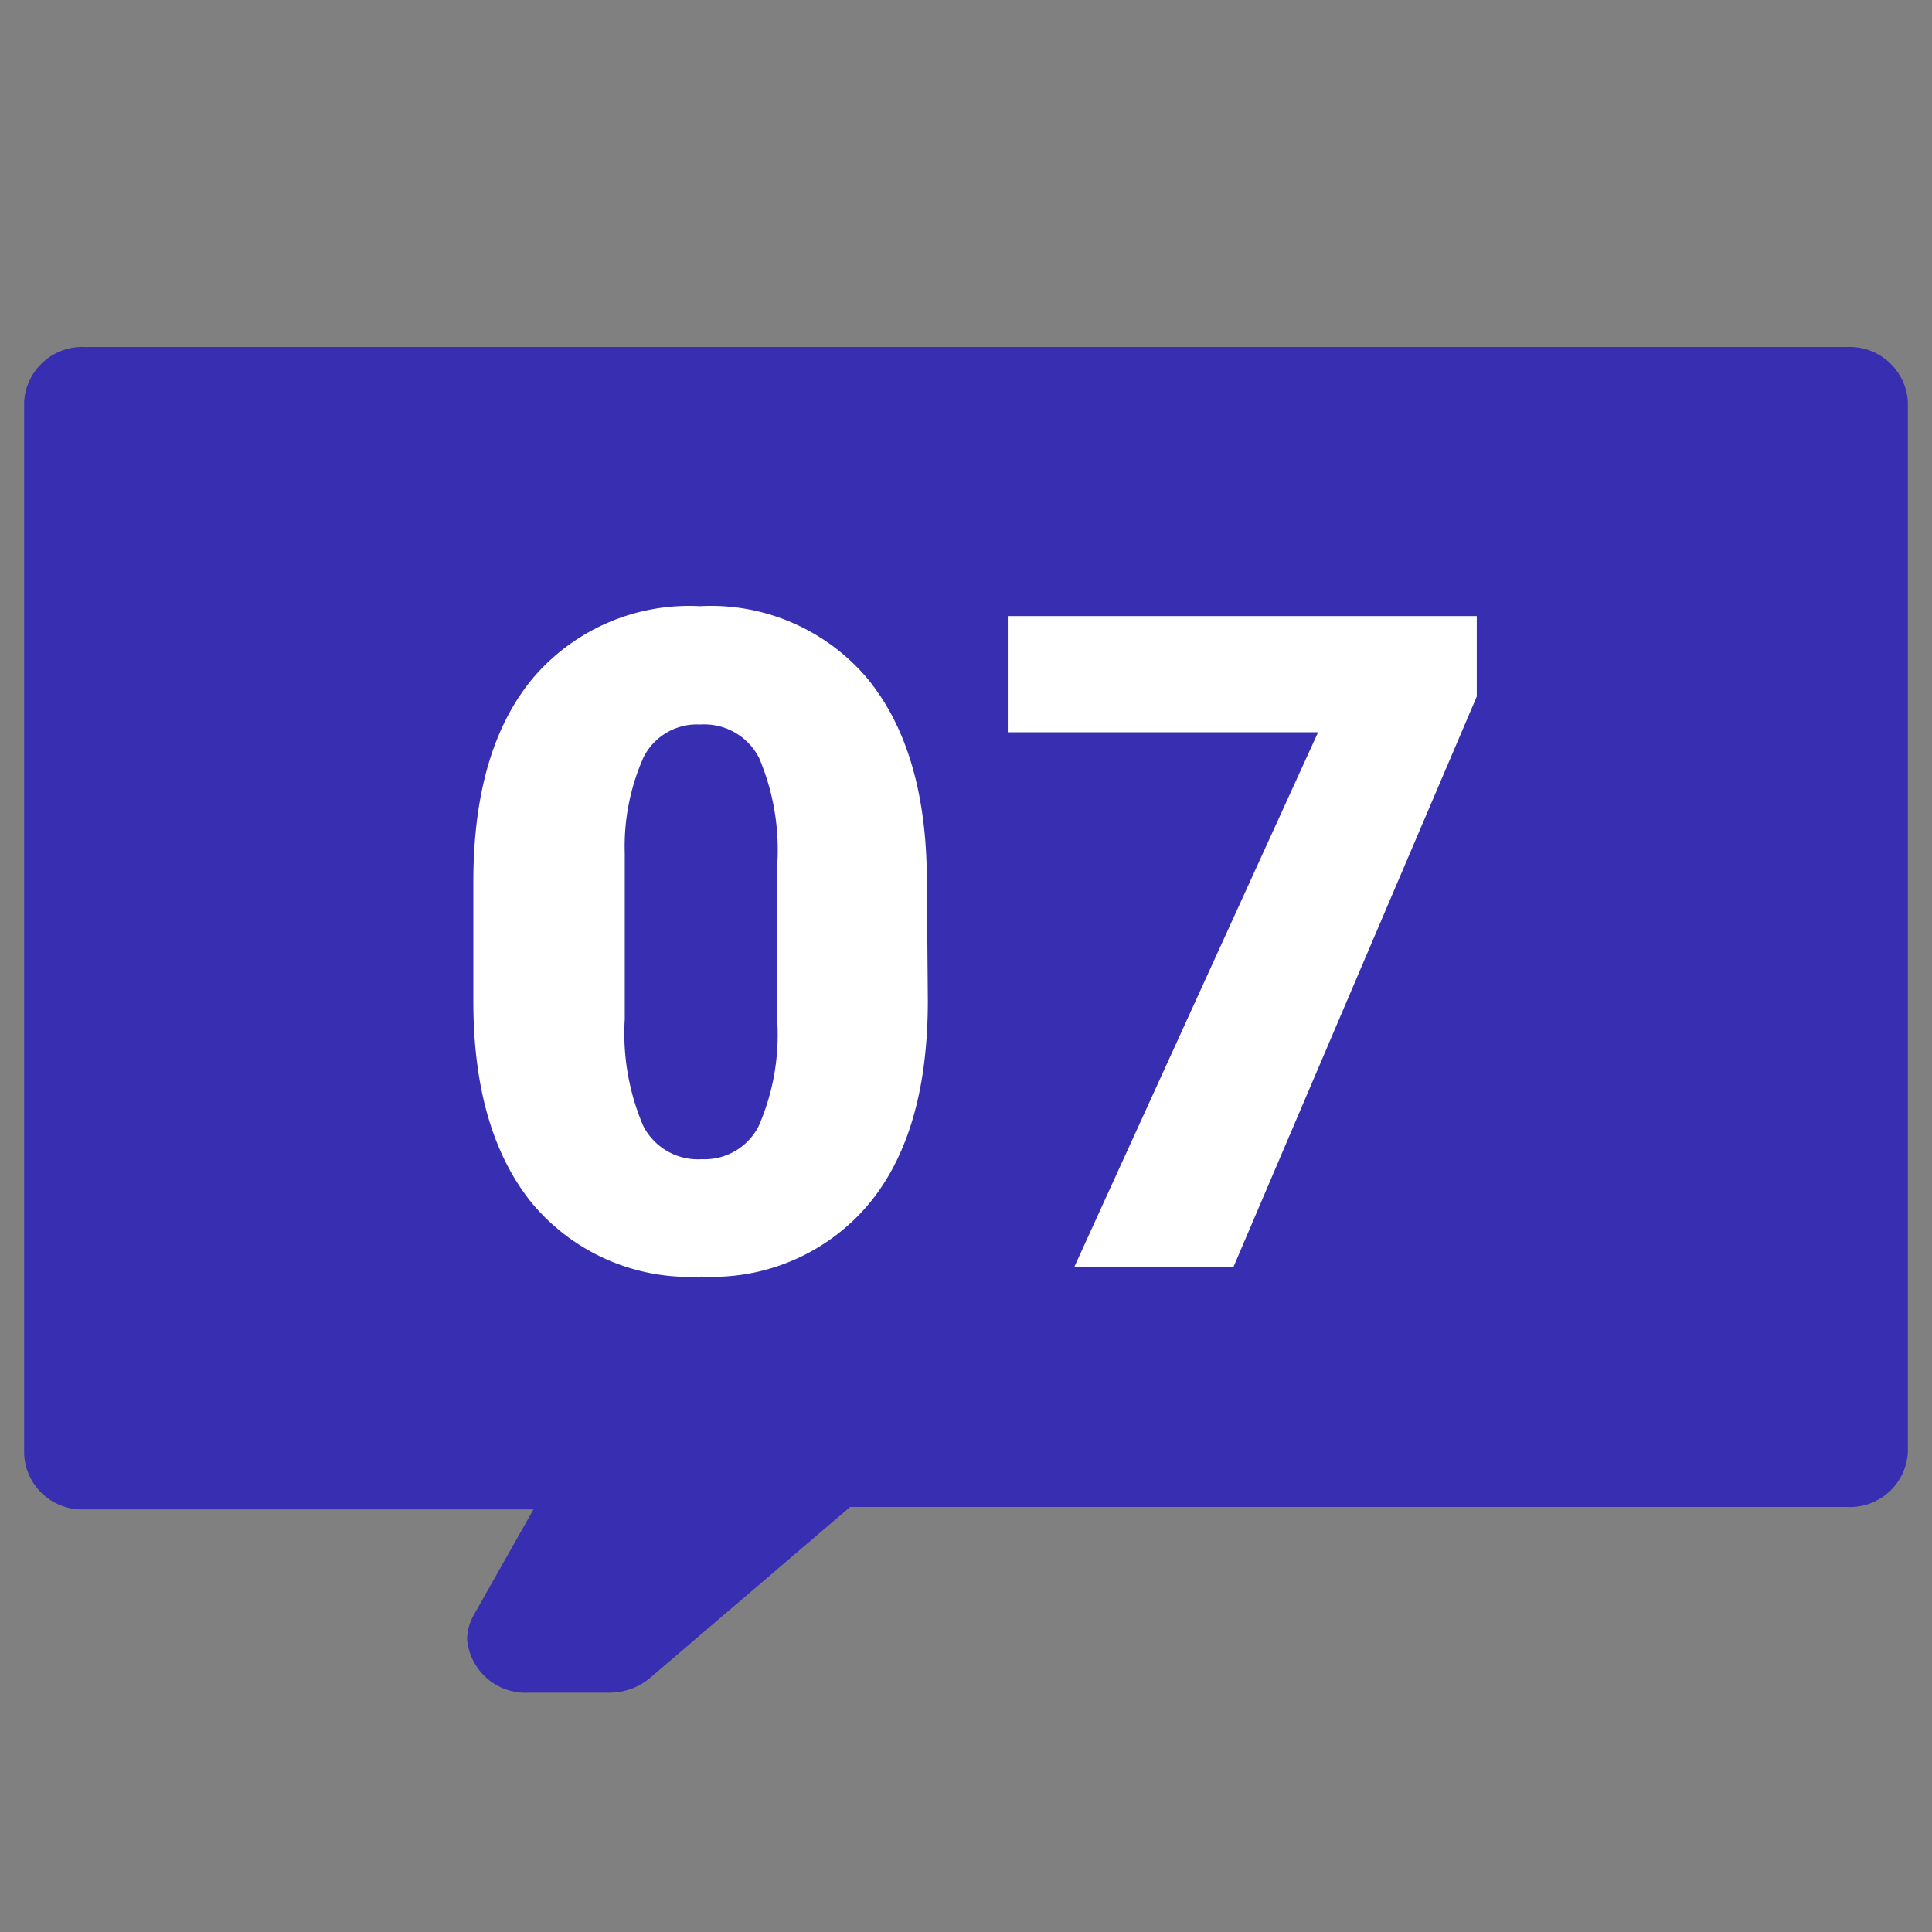
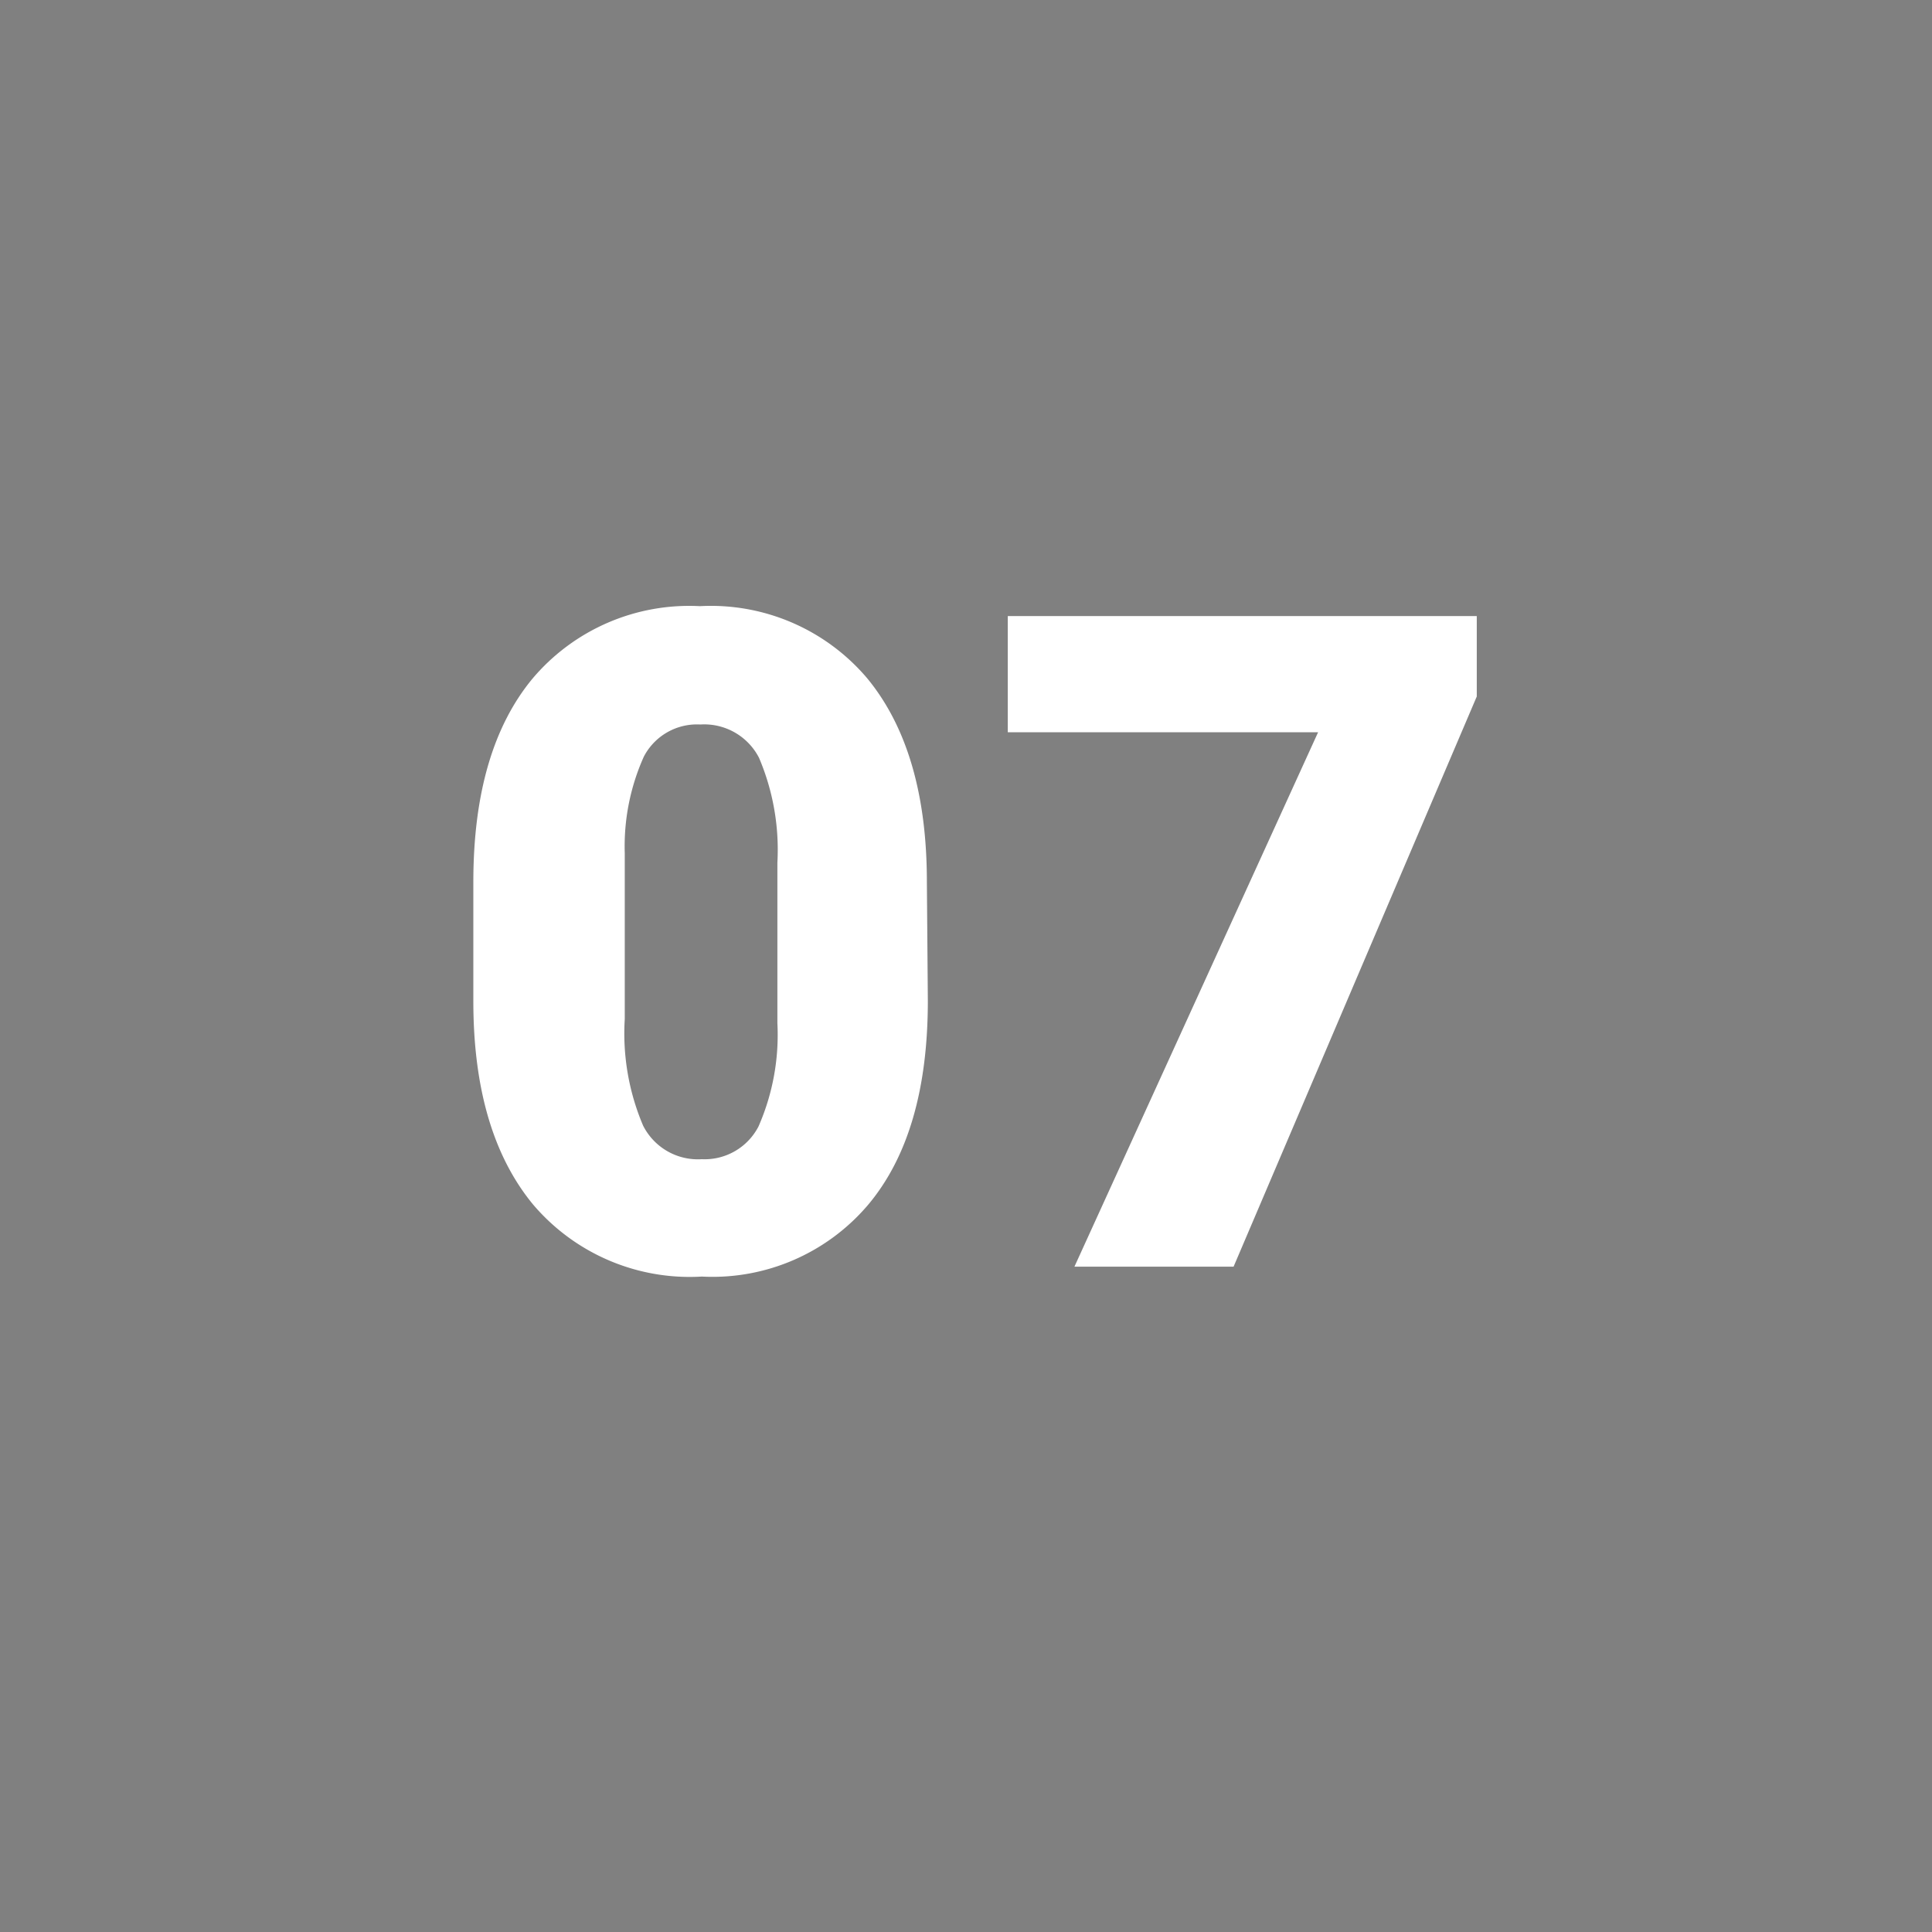
<svg xmlns="http://www.w3.org/2000/svg" viewBox="0 0 80 80">
  <rect x="0" y="0" width="80" height="80" fill="#808080" stroke="none" />
  <g data-name="91">
-     <path d="M3.53 14.37h72.94A2.41 2.41 0 0179 16.64v43.5a2.4 2.4 0 01-2.53 2.26H35.2l-8.26 7.06a2.62 2.62 0 01-1.74.63h-3.3a2.43 2.43 0 01-2.56-2.22 2.13 2.13 0 01.28-1l2.47-4.37H3.53A2.4 2.4 0 011 60.2V16.64a2.41 2.41 0 012.53-2.27z" fill="#372eb2" />
    <path d="M38.42 41.44c0 3.64-.81 6.45-2.45 8.42a8.45 8.45 0 01-6.91 3 8.51 8.51 0 01-7-3q-2.46-3-2.46-8.4v-4.94q0-5.46 2.45-8.42a8.49 8.49 0 016.93-3 8.48 8.48 0 016.94 3q2.46 3 2.46 8.42zm-6.23-5.72a9.72 9.72 0 00-.76-4.34A2.55 2.55 0 0029 30a2.48 2.48 0 00-2.34 1.33 9.06 9.06 0 00-.79 4v6.87a9.74 9.74 0 00.76 4.41A2.54 2.54 0 0029.06 48a2.51 2.51 0 002.35-1.36 9.44 9.44 0 00.78-4.27zm28.96-6.88L51.08 52.45h-6.59l10.09-22.13H41.73v-4.81h19.42z" fill="#fff" />
  </g>
</svg>